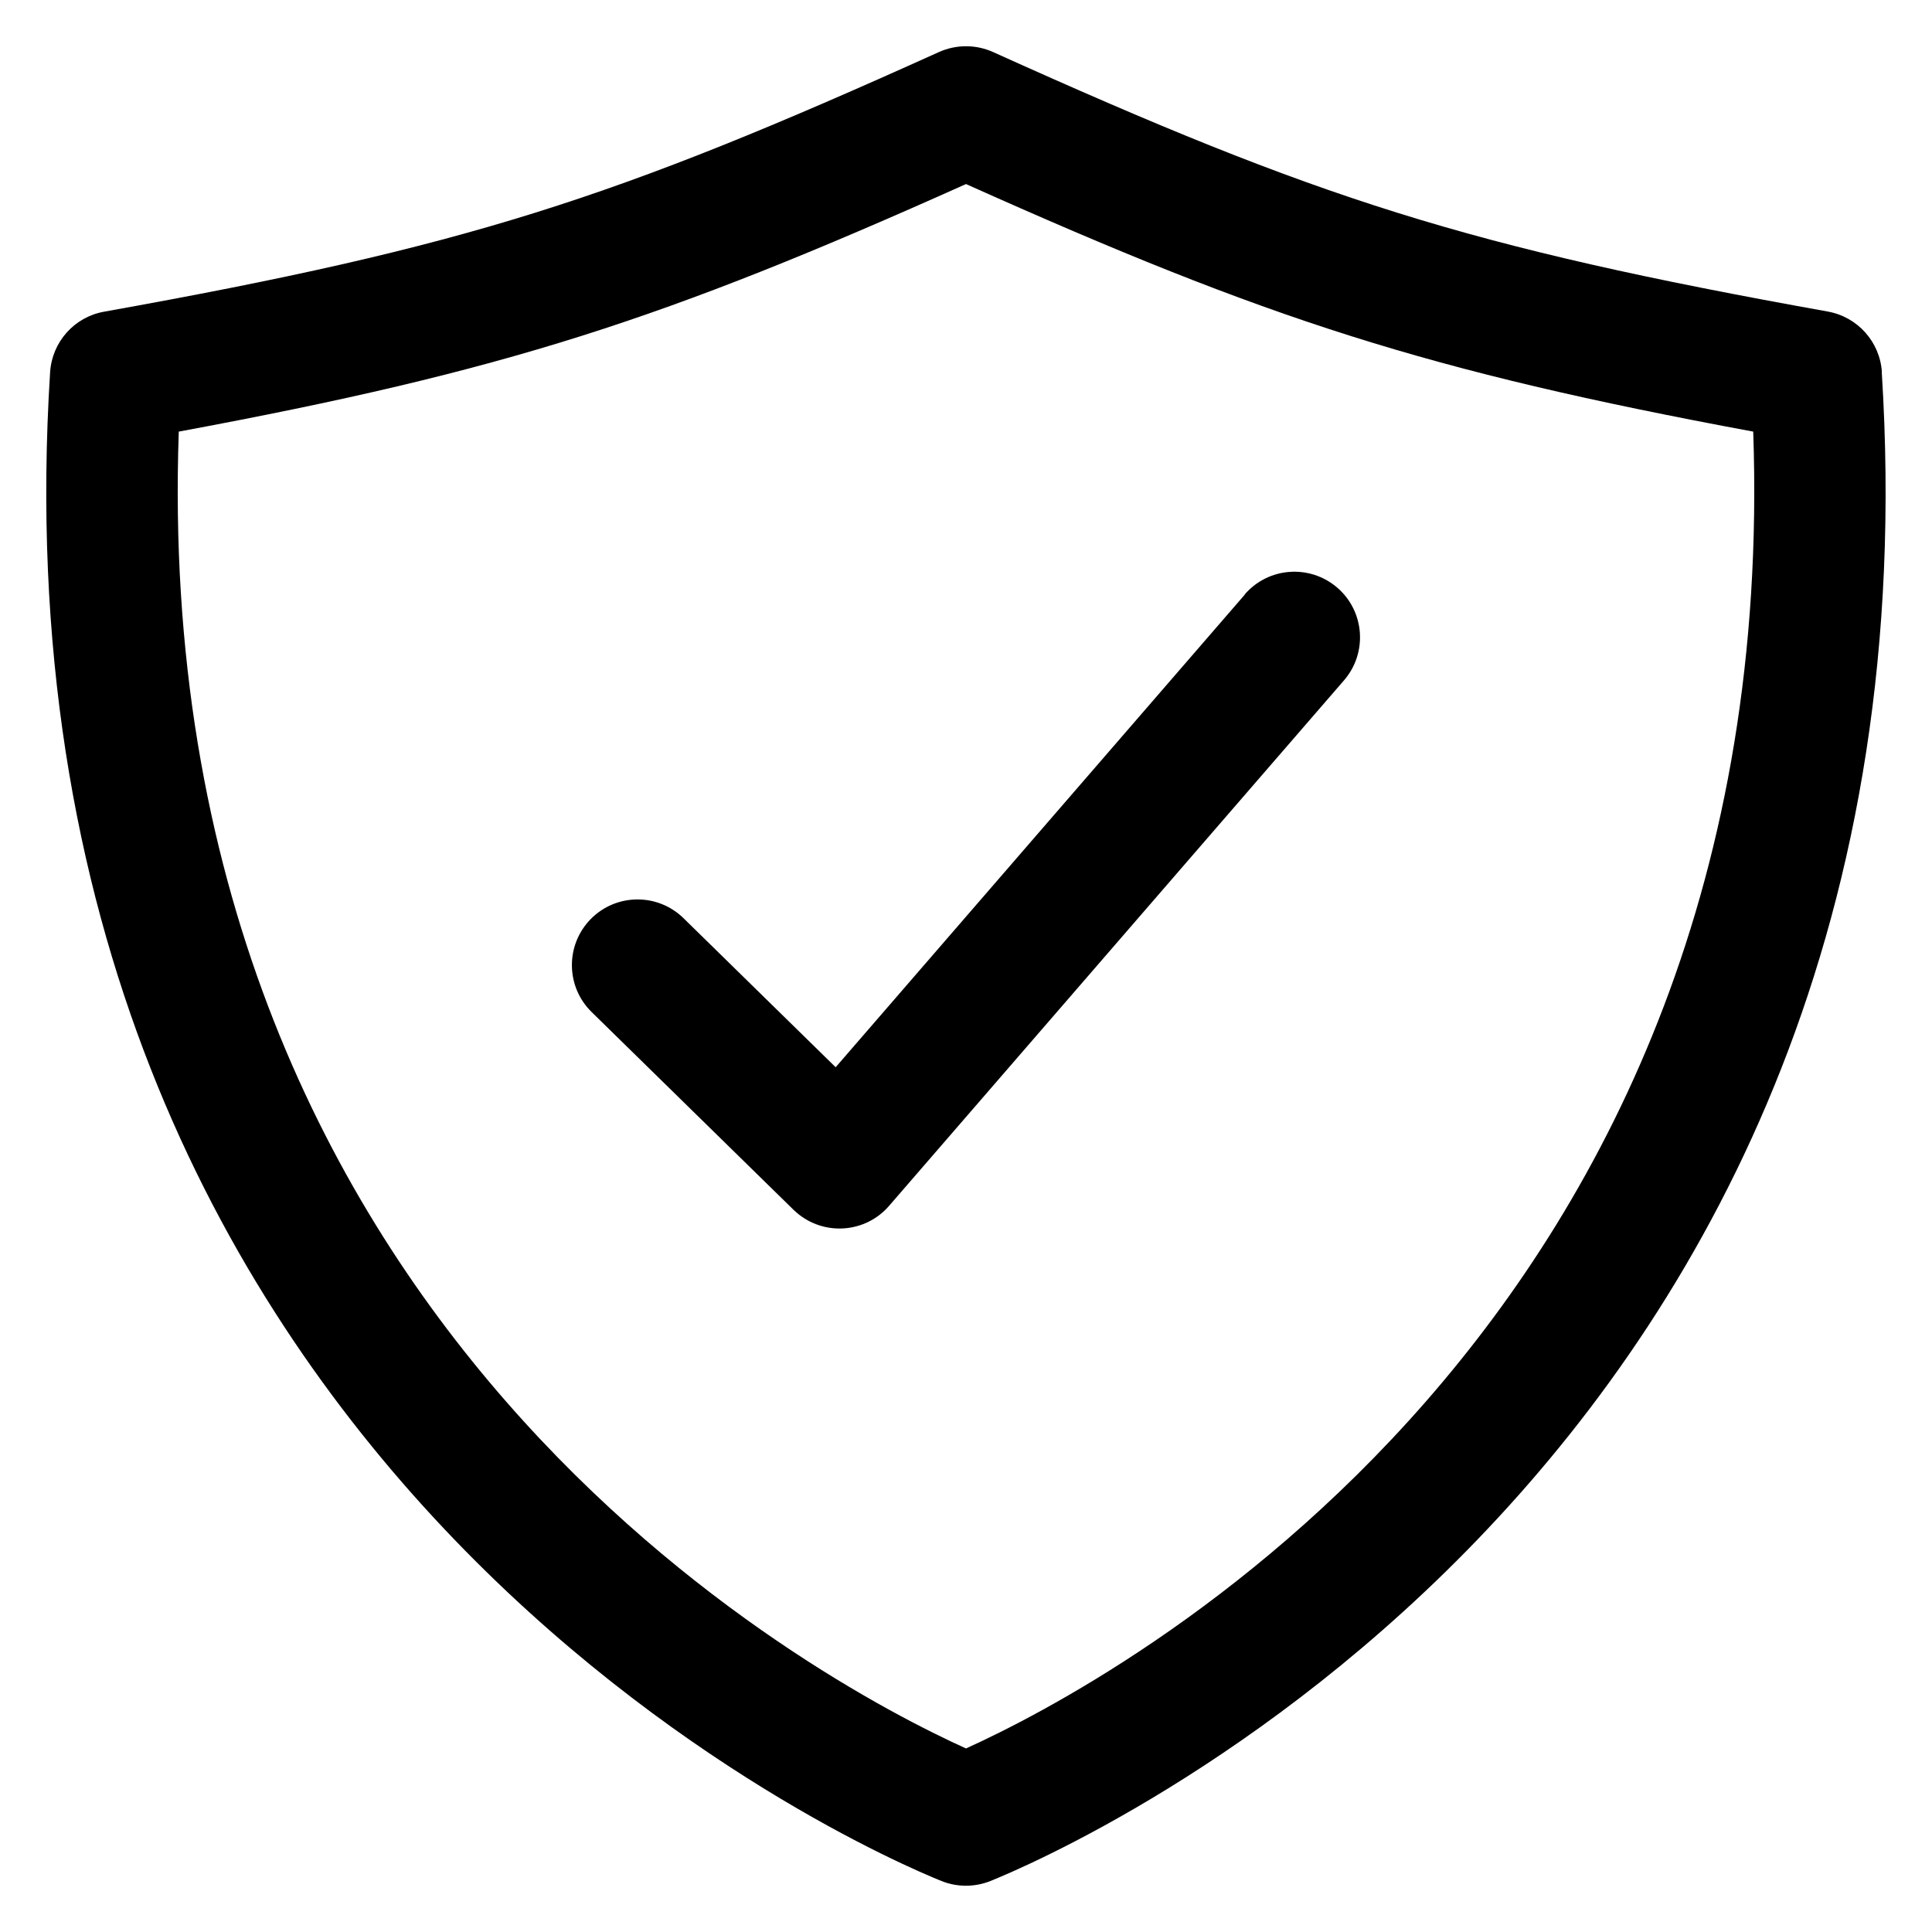
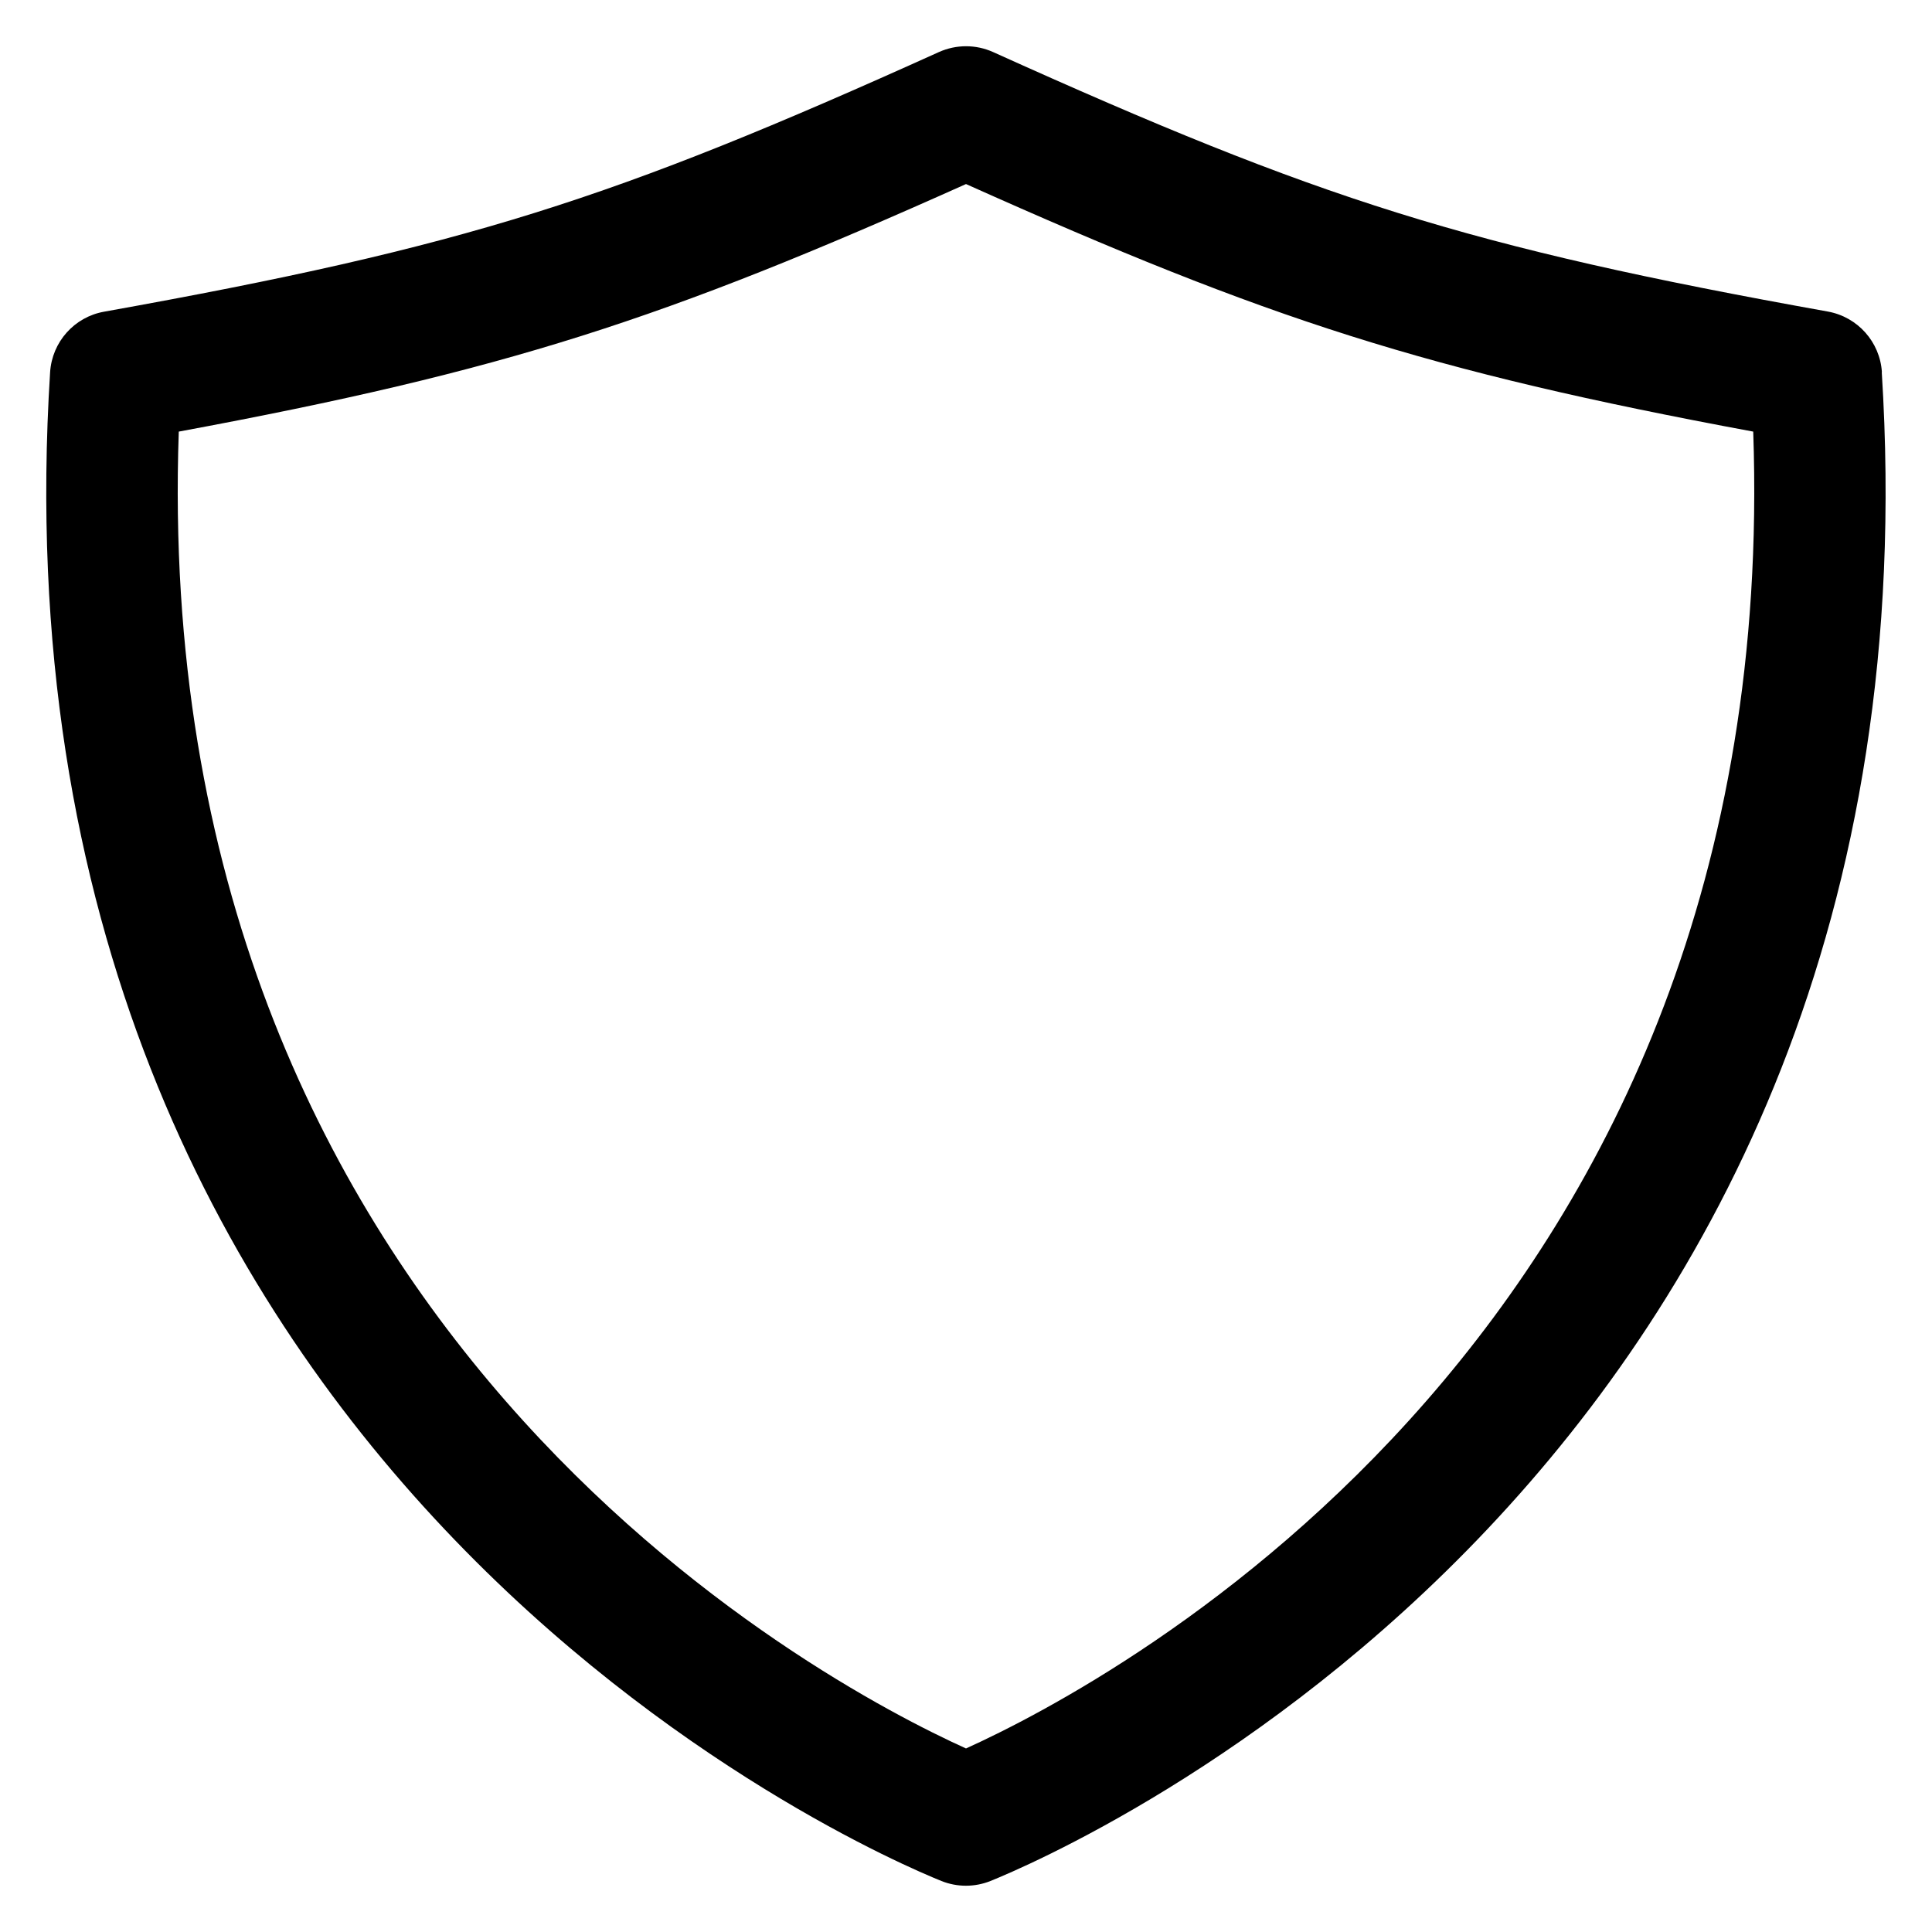
<svg xmlns="http://www.w3.org/2000/svg" id="Layer_1" data-name="Layer 1" viewBox="0 0 150 150">
  <defs>
    <style>
      .cls-1 {
        fill-rule: evenodd;
      }
    </style>
  </defs>
-   <path class="cls-1" d="M96.65,46.16l-31.77,36.7-11.81-11.57c-2.01-1.97-5.24-1.94-7.21.07-1.97,2.01-1.94,5.24.07,7.21l15.68,15.36c.07.07.15.14.23.21,2.13,1.84,5.35,1.61,7.19-.52l35.32-40.8c1.84-2.13,1.61-5.35-.52-7.19-2.13-1.84-5.35-1.61-7.19.52Z" />
  <path class="cls-1" d="M146.11,28.89c-.15-2.34-1.88-4.28-4.19-4.7-28.08-5.04-39.46-8.7-64.82-20.15-1.33-.6-2.86-.6-4.2,0h0C47.54,15.5,36.16,19.16,8.08,24.2c-2.31.41-4.04,2.35-4.19,4.7-5.39,85.43,63.94,115.02,69.2,117.14,1.22.49,2.59.49,3.81,0,5.26-2.12,74.59-31.71,69.2-117.14ZM75,135.75c-11.37-5.15-63.53-32.66-61.12-102.24,25.37-4.71,37.65-8.7,61.12-19.22,23.47,10.52,35.75,14.51,61.12,19.22,2.4,69.58-49.75,97.09-61.12,102.24Z" />
</svg>